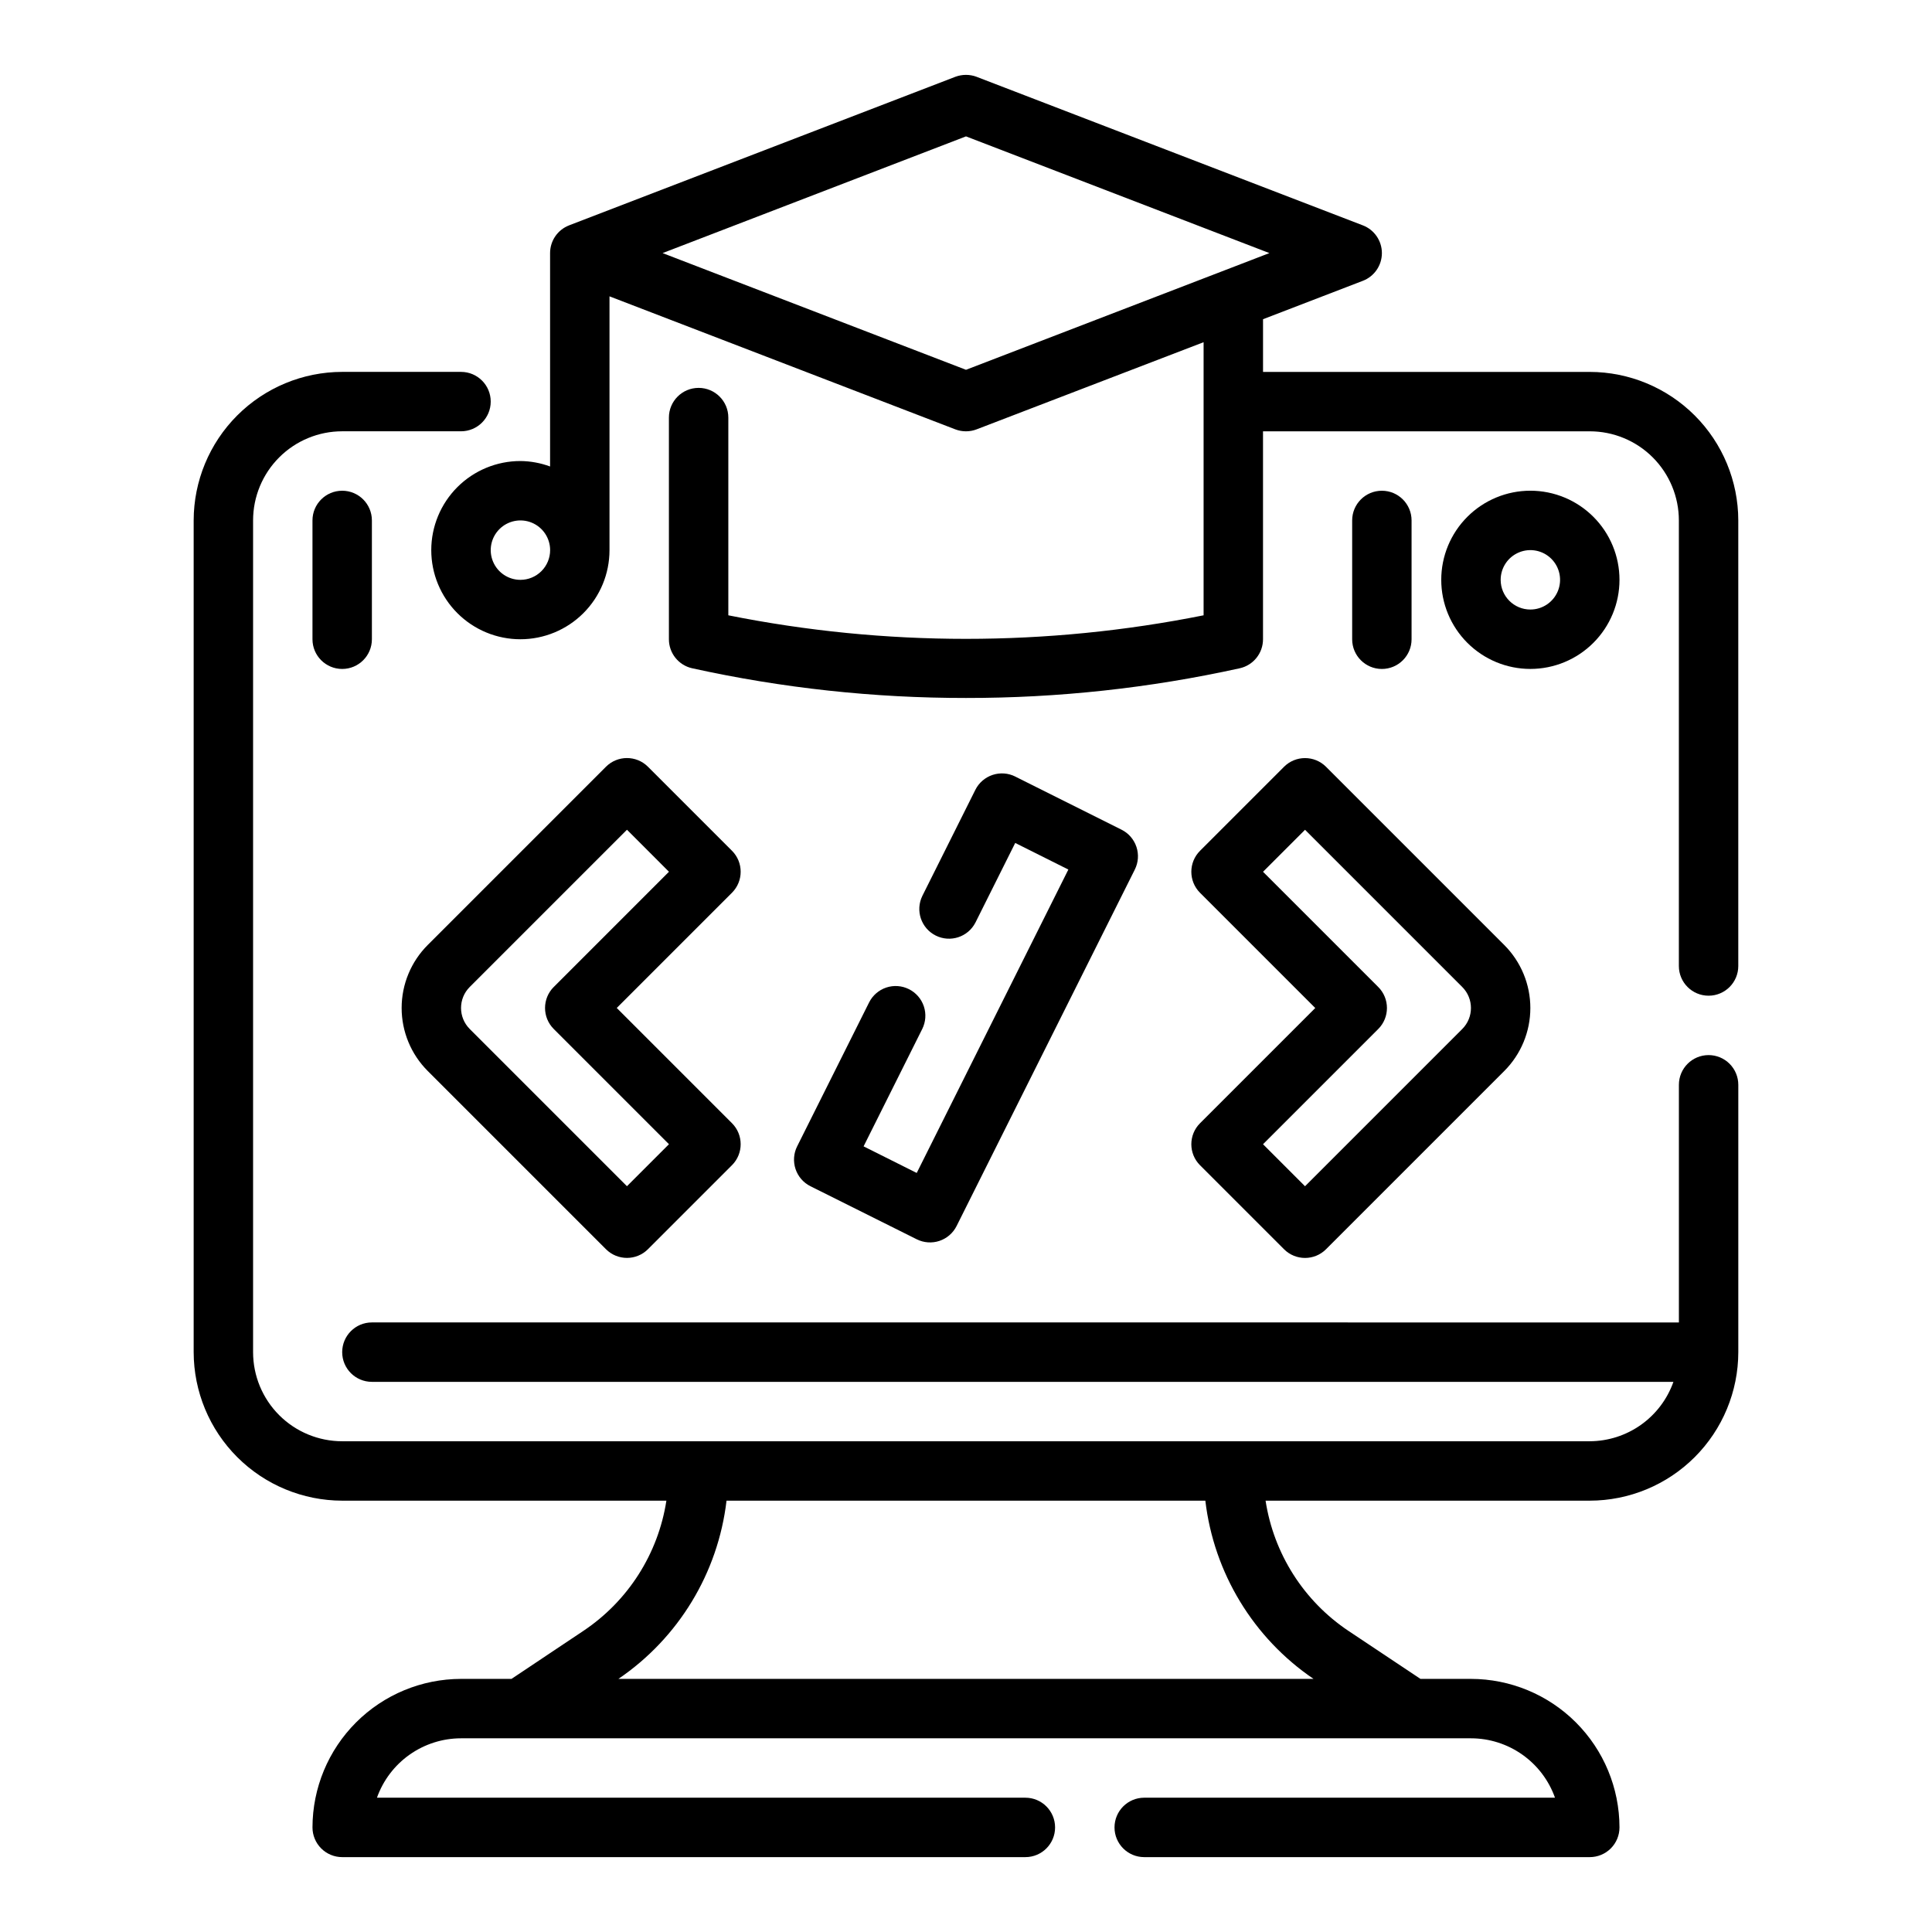
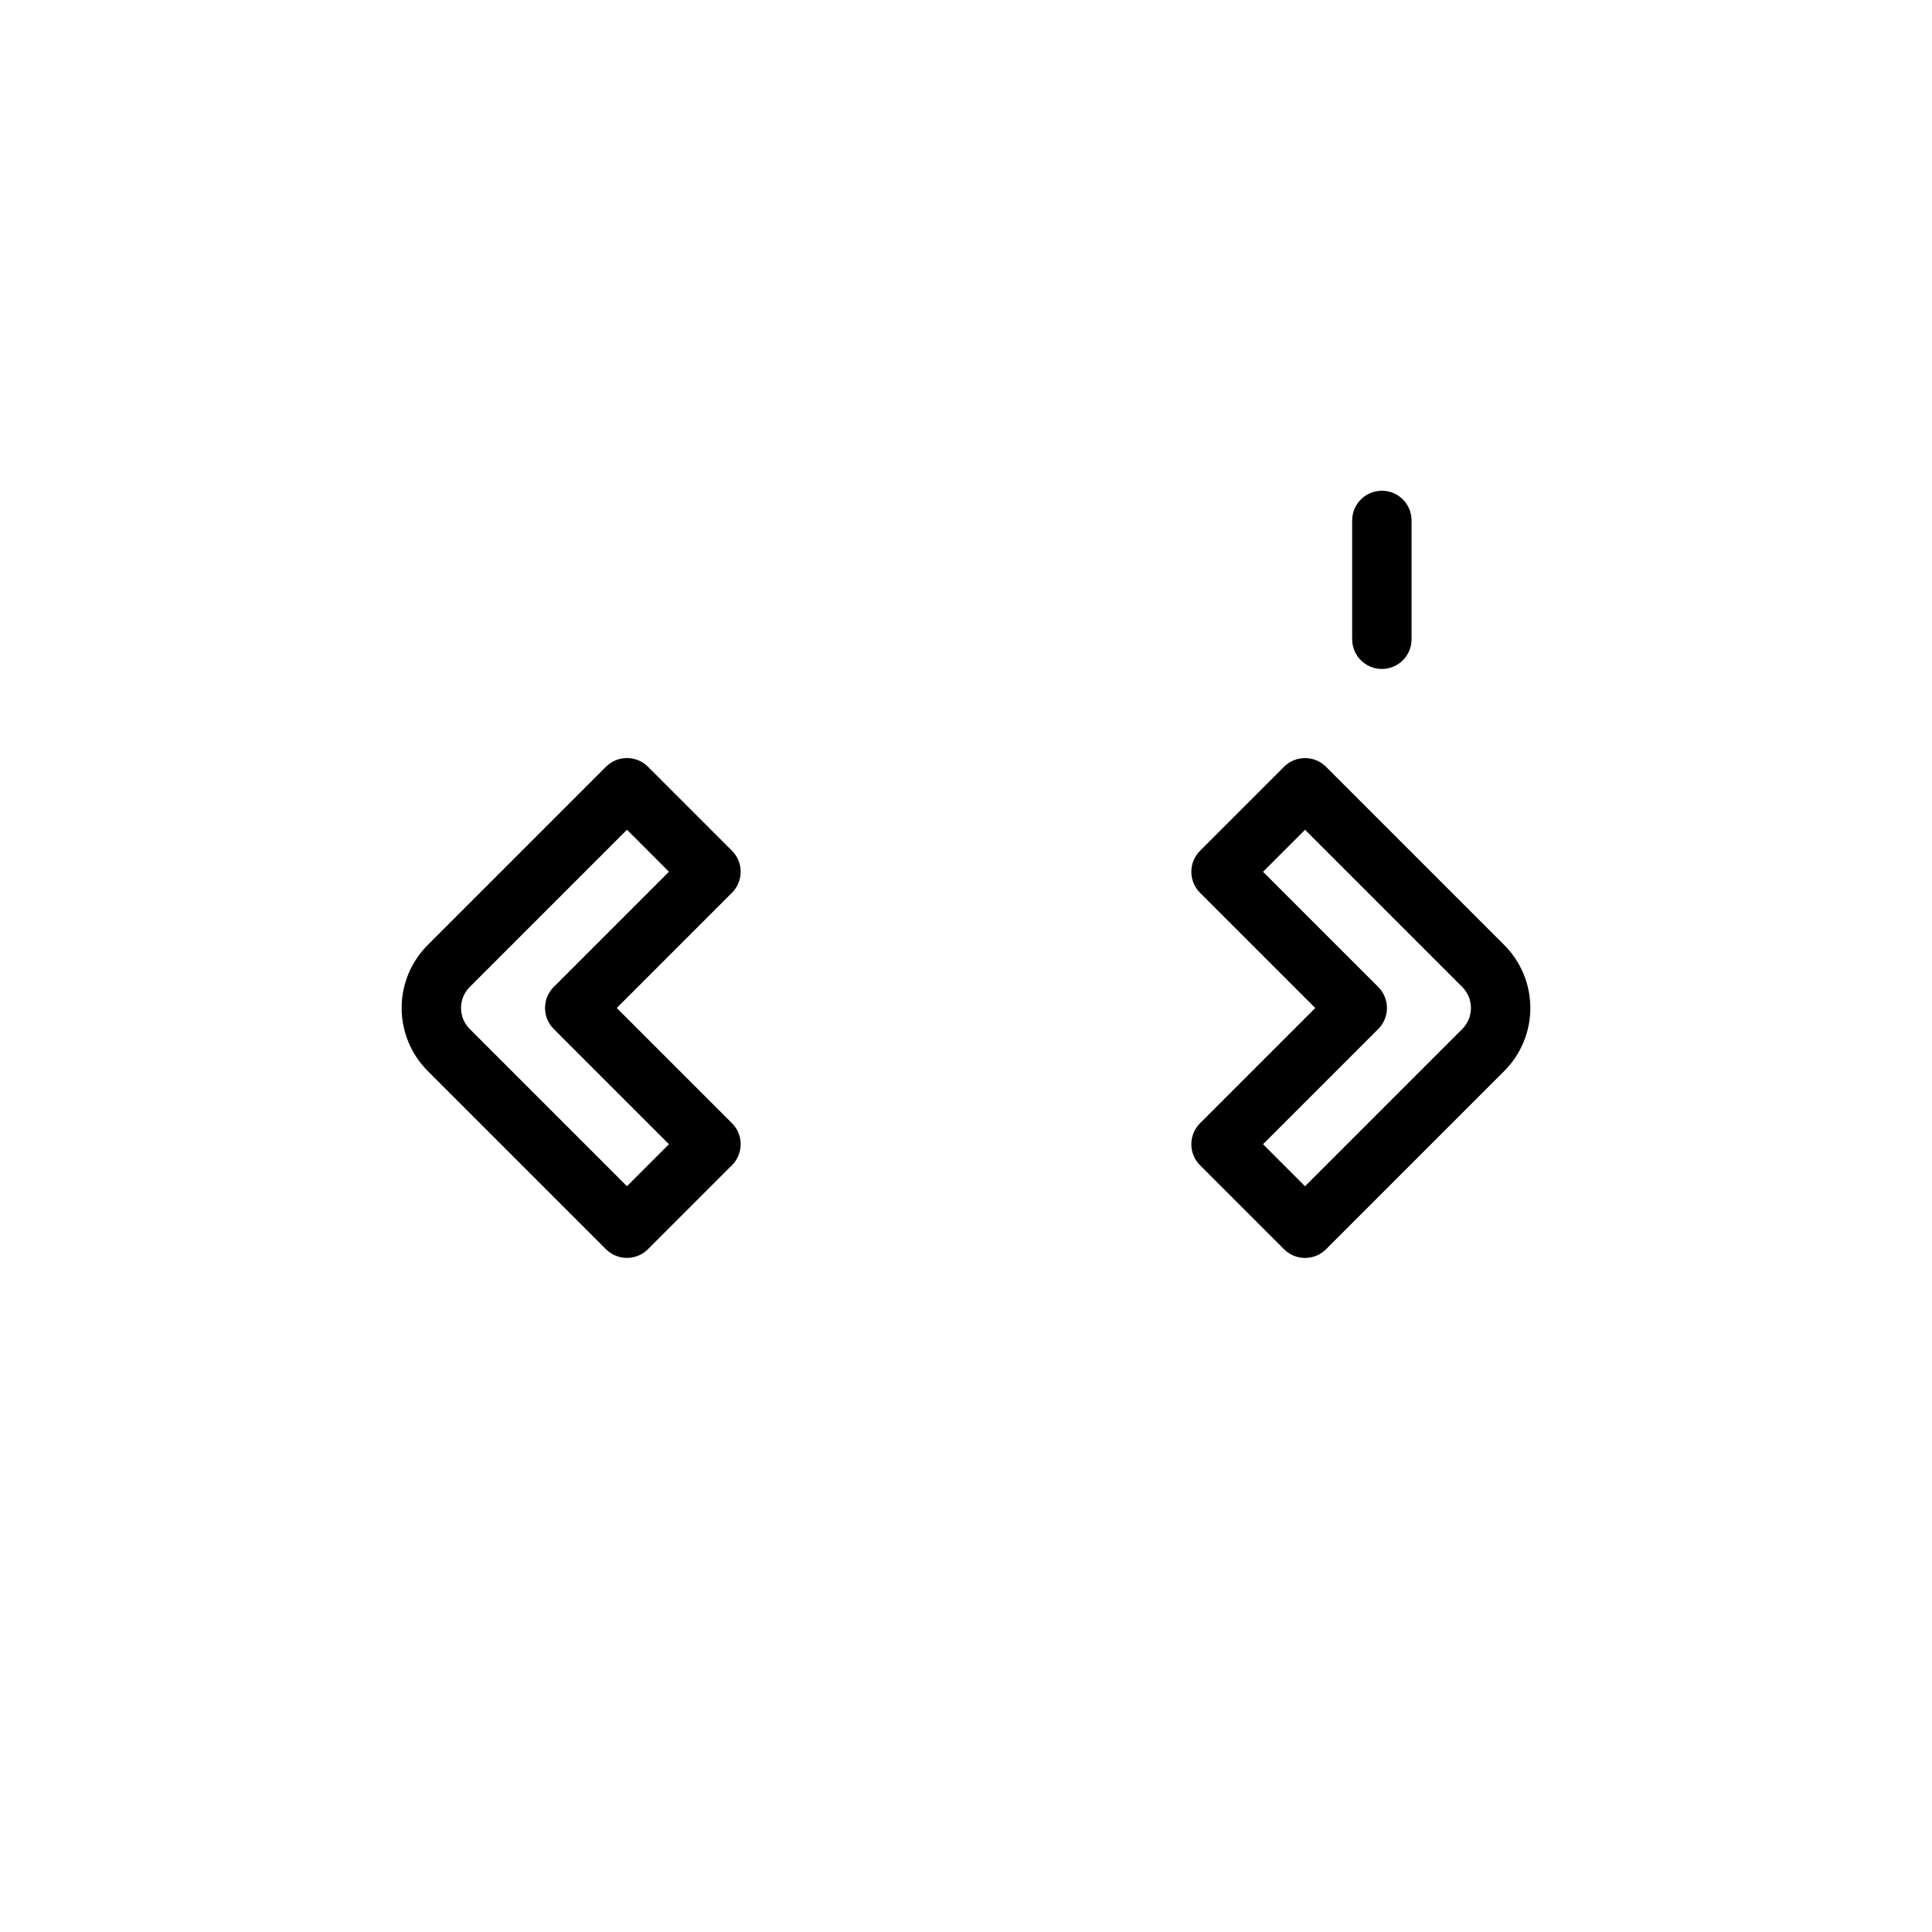
<svg xmlns="http://www.w3.org/2000/svg" fill="#000000" width="800px" height="800px" version="1.1" viewBox="144 144 512 512">
  <g>
-     <path d="m565.31 242.56h-86.594v-13.965l26.441-10.172c3.047-1.164 5.059-4.09 5.059-7.352 0-3.262-2.012-6.188-5.059-7.352l-102.34-39.359v-0.004c-1.82-0.684-3.828-0.684-5.652 0l-102.34 39.359v0.004c-3.043 1.168-5.047 4.094-5.047 7.352v56.551c-2.519-0.93-5.184-1.422-7.871-1.445-6.262 0-12.27 2.488-16.699 6.914-4.43 4.43-6.918 10.438-6.918 16.699 0 6.266 2.488 12.27 6.918 16.699 4.43 4.43 10.438 6.918 16.699 6.918s12.27-2.488 16.699-6.918c4.43-4.43 6.918-10.434 6.918-16.699v-67.258l91.637 35.25c1.82 0.695 3.832 0.695 5.652 0l60.152-23.094v72.375c-41.574 8.32-84.383 8.32-125.95 0v-52.398c0-4.348-3.527-7.871-7.875-7.871-4.348 0-7.871 3.523-7.871 7.871v58.742c-0.004 3.691 2.562 6.891 6.164 7.691 23.828 5.254 48.156 7.894 72.559 7.871 24.398 0.023 48.727-2.617 72.555-7.871 3.606-0.801 6.168-4 6.164-7.691v-55.105h86.594c6.262 0 12.27 2.488 16.699 6.918 4.426 4.43 6.914 10.438 6.914 16.699v118.08c0 4.348 3.527 7.871 7.875 7.871 4.348 0 7.871-3.523 7.871-7.871v-118.08c-0.012-10.434-4.164-20.438-11.543-27.816-7.379-7.379-17.383-11.531-27.816-11.543zm-283.39 55.105c-3.184 0-6.055-1.918-7.273-4.863-1.219-2.941-0.543-6.324 1.707-8.578 2.25-2.25 5.637-2.922 8.578-1.707 2.941 1.219 4.859 4.09 4.859 7.273 0 2.09-0.828 4.09-2.305 5.566-1.477 1.477-3.477 2.309-5.566 2.309zm118.08-55.664-80.406-30.93 80.406-30.93 80.402 30.93-12.594 4.848z" />
-     <path d="m596.8 423.61c-4.348 0-7.875 3.527-7.875 7.875v62.977l-346.37-0.004c-4.348 0-7.871 3.527-7.871 7.875 0 4.348 3.523 7.871 7.871 7.871h344.92c-1.625 4.59-4.625 8.562-8.594 11.383-3.969 2.816-8.707 4.34-13.574 4.359h-330.62c-6.266 0-12.273-2.488-16.699-6.914-4.43-4.43-6.918-10.438-6.918-16.699v-220.42c0-6.262 2.488-12.27 6.918-16.699 4.426-4.43 10.434-6.918 16.699-6.918h31.488c4.348 0 7.871-3.523 7.871-7.871 0-4.348-3.523-7.871-7.871-7.871h-31.488c-10.438 0.012-20.441 4.164-27.82 11.543-7.379 7.379-11.527 17.383-11.543 27.816v220.42c0.016 10.434 4.164 20.438 11.543 27.816 7.379 7.379 17.383 11.531 27.82 11.543h85.914c-2.176 14.094-10.176 26.625-22.043 34.535l-19.004 12.695h-13.379c-10.438 0.016-20.441 4.164-27.82 11.543-7.379 7.379-11.527 17.383-11.543 27.82 0 2.086 0.832 4.09 2.309 5.566 1.477 1.473 3.477 2.305 5.566 2.305h181.05c4.348 0 7.871-3.523 7.871-7.871 0-4.348-3.523-7.875-7.871-7.875h-171.84c1.637-4.602 4.652-8.582 8.641-11.402 3.988-2.816 8.75-4.336 13.633-4.34h267.65c4.883 0.004 9.645 1.523 13.629 4.34 3.988 2.82 7.004 6.801 8.641 11.402h-108.86c-4.348 0-7.871 3.527-7.871 7.875 0 4.348 3.523 7.871 7.871 7.871h118.08c2.086 0 4.09-0.832 5.566-2.305 1.477-1.477 2.305-3.481 2.305-5.566-0.012-10.438-4.164-20.441-11.543-27.82s-17.383-11.527-27.816-11.543h-13.383l-19.051-12.699v0.004c-11.852-7.918-19.832-20.449-21.996-34.535h85.918c10.434-0.012 20.438-4.164 27.816-11.543s11.531-17.383 11.543-27.816v-70.848c0-2.09-0.832-4.09-2.305-5.566-1.477-1.477-3.481-2.309-5.566-2.309zm-104.7 165.31h-184.21c15.945-10.848 26.395-28.078 28.648-47.23h126.89c2.258 19.152 12.715 36.387 28.664 47.23z" />
    <path d="m337.98 369.46-22.266-22.266c-3.07-3.07-8.055-3.07-11.129 0l-47.234 47.234c-4.426 4.43-6.914 10.434-6.914 16.695 0 6.262 2.488 12.27 6.914 16.695l47.234 47.234c3.074 3.074 8.059 3.074 11.129 0l22.262-22.262h0.004c3.07-3.074 3.07-8.059 0-11.133l-30.535-30.535 30.535-30.535c3.07-3.074 3.07-8.059 0-11.129zm-47.23 36.102-0.004-0.004c-3.074 3.074-3.074 8.059 0 11.133l30.535 30.535-11.133 11.133-41.668-41.668h0.004c-3.074-3.074-3.074-8.059 0-11.133l41.668-41.668 11.129 11.133z" />
-     <path d="m384.88 406.14c-1.867-0.938-4.031-1.09-6.012-0.43-1.98 0.664-3.617 2.086-4.551 3.953l-19.066 38.133c-0.934 1.867-1.086 4.031-0.426 6.012 0.66 1.984 2.082 3.621 3.953 4.555l28.164 14.059c1.867 0.934 4.031 1.09 6.012 0.43 1.98-0.66 3.621-2.082 4.555-3.949l47.23-94.465c0.934-1.867 1.09-4.031 0.426-6.012-0.66-1.98-2.082-3.621-3.953-4.551l-28.168-14.082 0.004-0.004c-1.867-0.934-4.031-1.086-6.012-0.426-1.98 0.66-3.617 2.078-4.555 3.945l-14.051 28.117v0.004c-1.902 3.883-0.316 8.57 3.551 10.504s8.57 0.387 10.531-3.469l10.531-21.074 14.082 7.047-40.184 80.406-14.082-7.047 15.539-31.094c0.934-1.867 1.09-4.031 0.43-6.012-0.66-1.98-2.078-3.617-3.949-4.551z" />
    <path d="m462.02 452.8 22.262 22.262c3.074 3.074 8.055 3.074 11.129 0l47.234-47.234c4.426-4.426 6.914-10.434 6.914-16.695 0-6.262-2.488-12.266-6.914-16.695l-47.234-47.234c-3.074-3.07-8.055-3.07-11.129 0l-22.262 22.262v0.004c-3.074 3.07-3.074 8.055 0 11.129l30.535 30.535-30.535 30.535c-3.074 3.074-3.074 8.059 0 11.133zm47.23-36.102c3.074-3.074 3.074-8.059 0-11.133l-30.535-30.535 11.133-11.133 41.668 41.668h-0.004c3.074 3.074 3.074 8.059 0 11.133l-41.668 41.668-11.129-11.133z" />
    <path d="m518.08 313.41v-31.488c0-4.348-3.523-7.871-7.871-7.871-4.348 0-7.871 3.523-7.871 7.871v31.488c0 4.348 3.523 7.871 7.871 7.871 4.348 0 7.871-3.523 7.871-7.871z" />
-     <path d="m226.81 281.92v31.488c0 4.348 3.527 7.871 7.875 7.871s7.871-3.523 7.871-7.871v-31.488c0-4.348-3.523-7.871-7.871-7.871s-7.875 3.523-7.875 7.871z" />
-     <path d="m573.18 297.66c0-6.266-2.488-12.273-6.918-16.699-4.43-4.43-10.434-6.918-16.699-6.918-6.262 0-12.27 2.488-16.699 6.918-4.43 4.426-6.918 10.434-6.918 16.699 0 6.262 2.488 12.27 6.918 16.695 4.43 4.43 10.438 6.918 16.699 6.918 6.266 0 12.27-2.488 16.699-6.918 4.43-4.426 6.918-10.434 6.918-16.695zm-31.488 0c0-3.188 1.918-6.055 4.859-7.273 2.941-1.219 6.328-0.547 8.578 1.707 2.25 2.25 2.926 5.637 1.707 8.578-1.219 2.941-4.09 4.859-7.273 4.859-4.348 0-7.871-3.523-7.871-7.871z" />
  </g>
</svg>